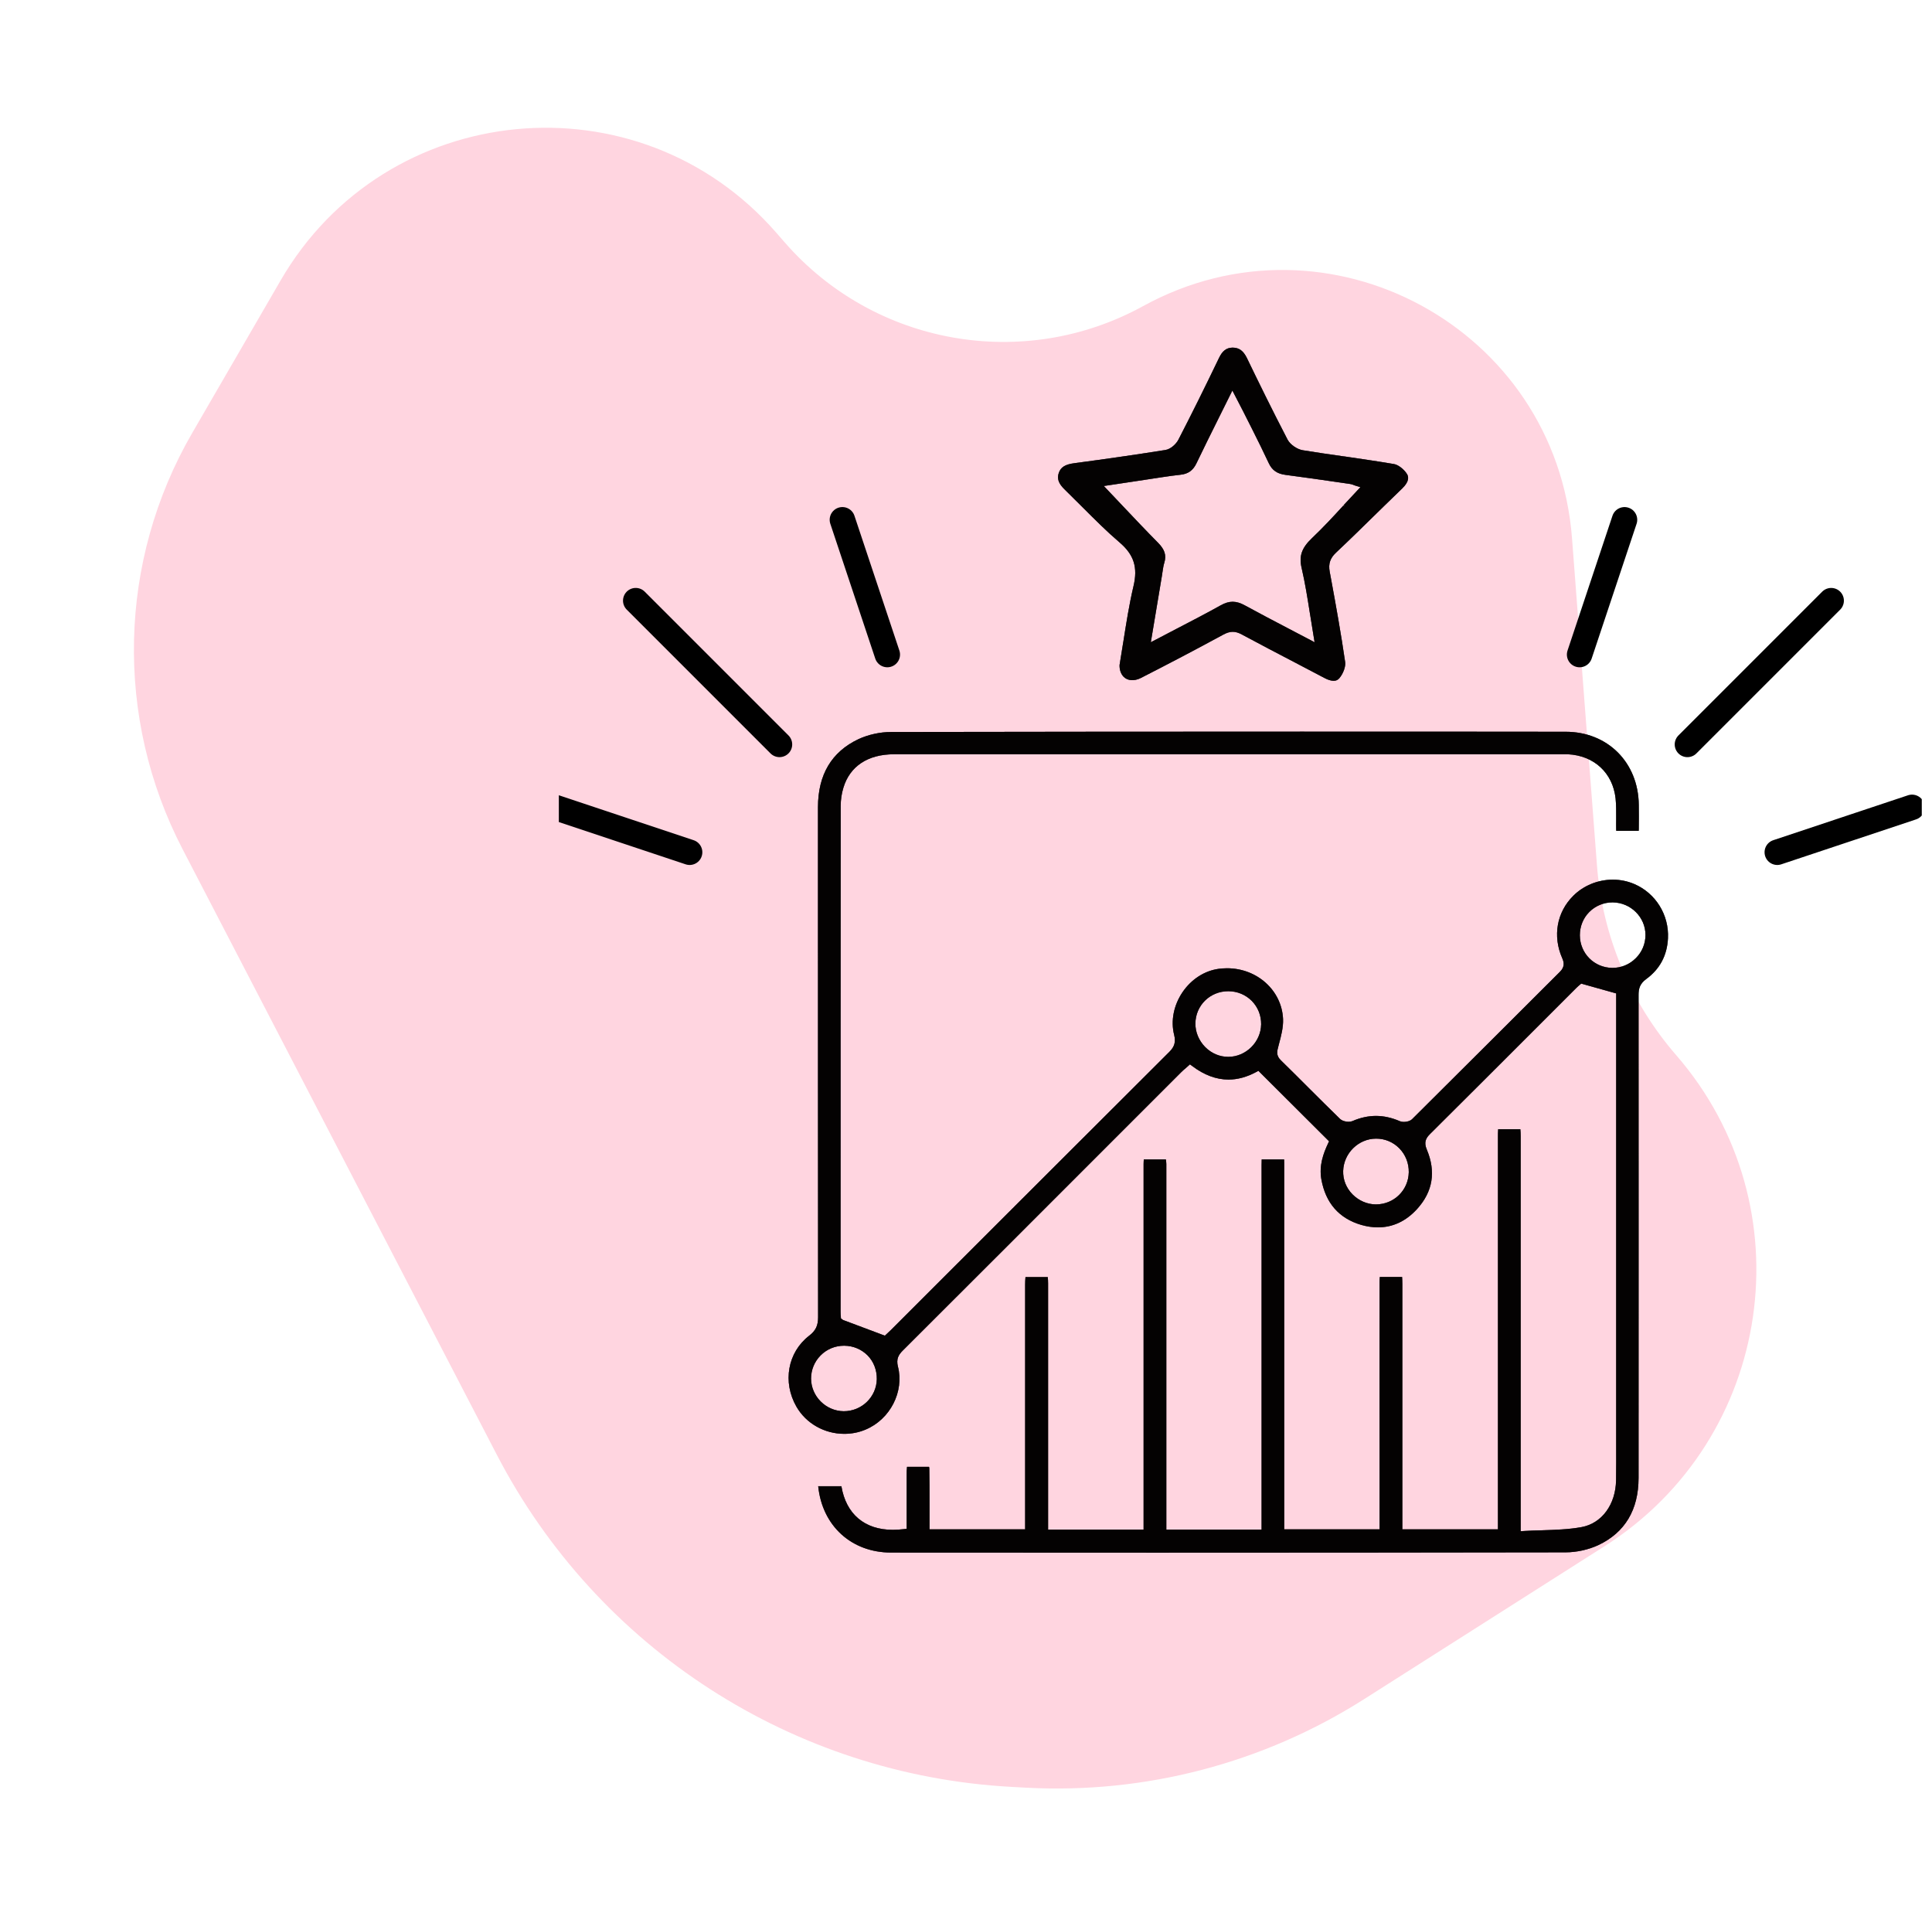
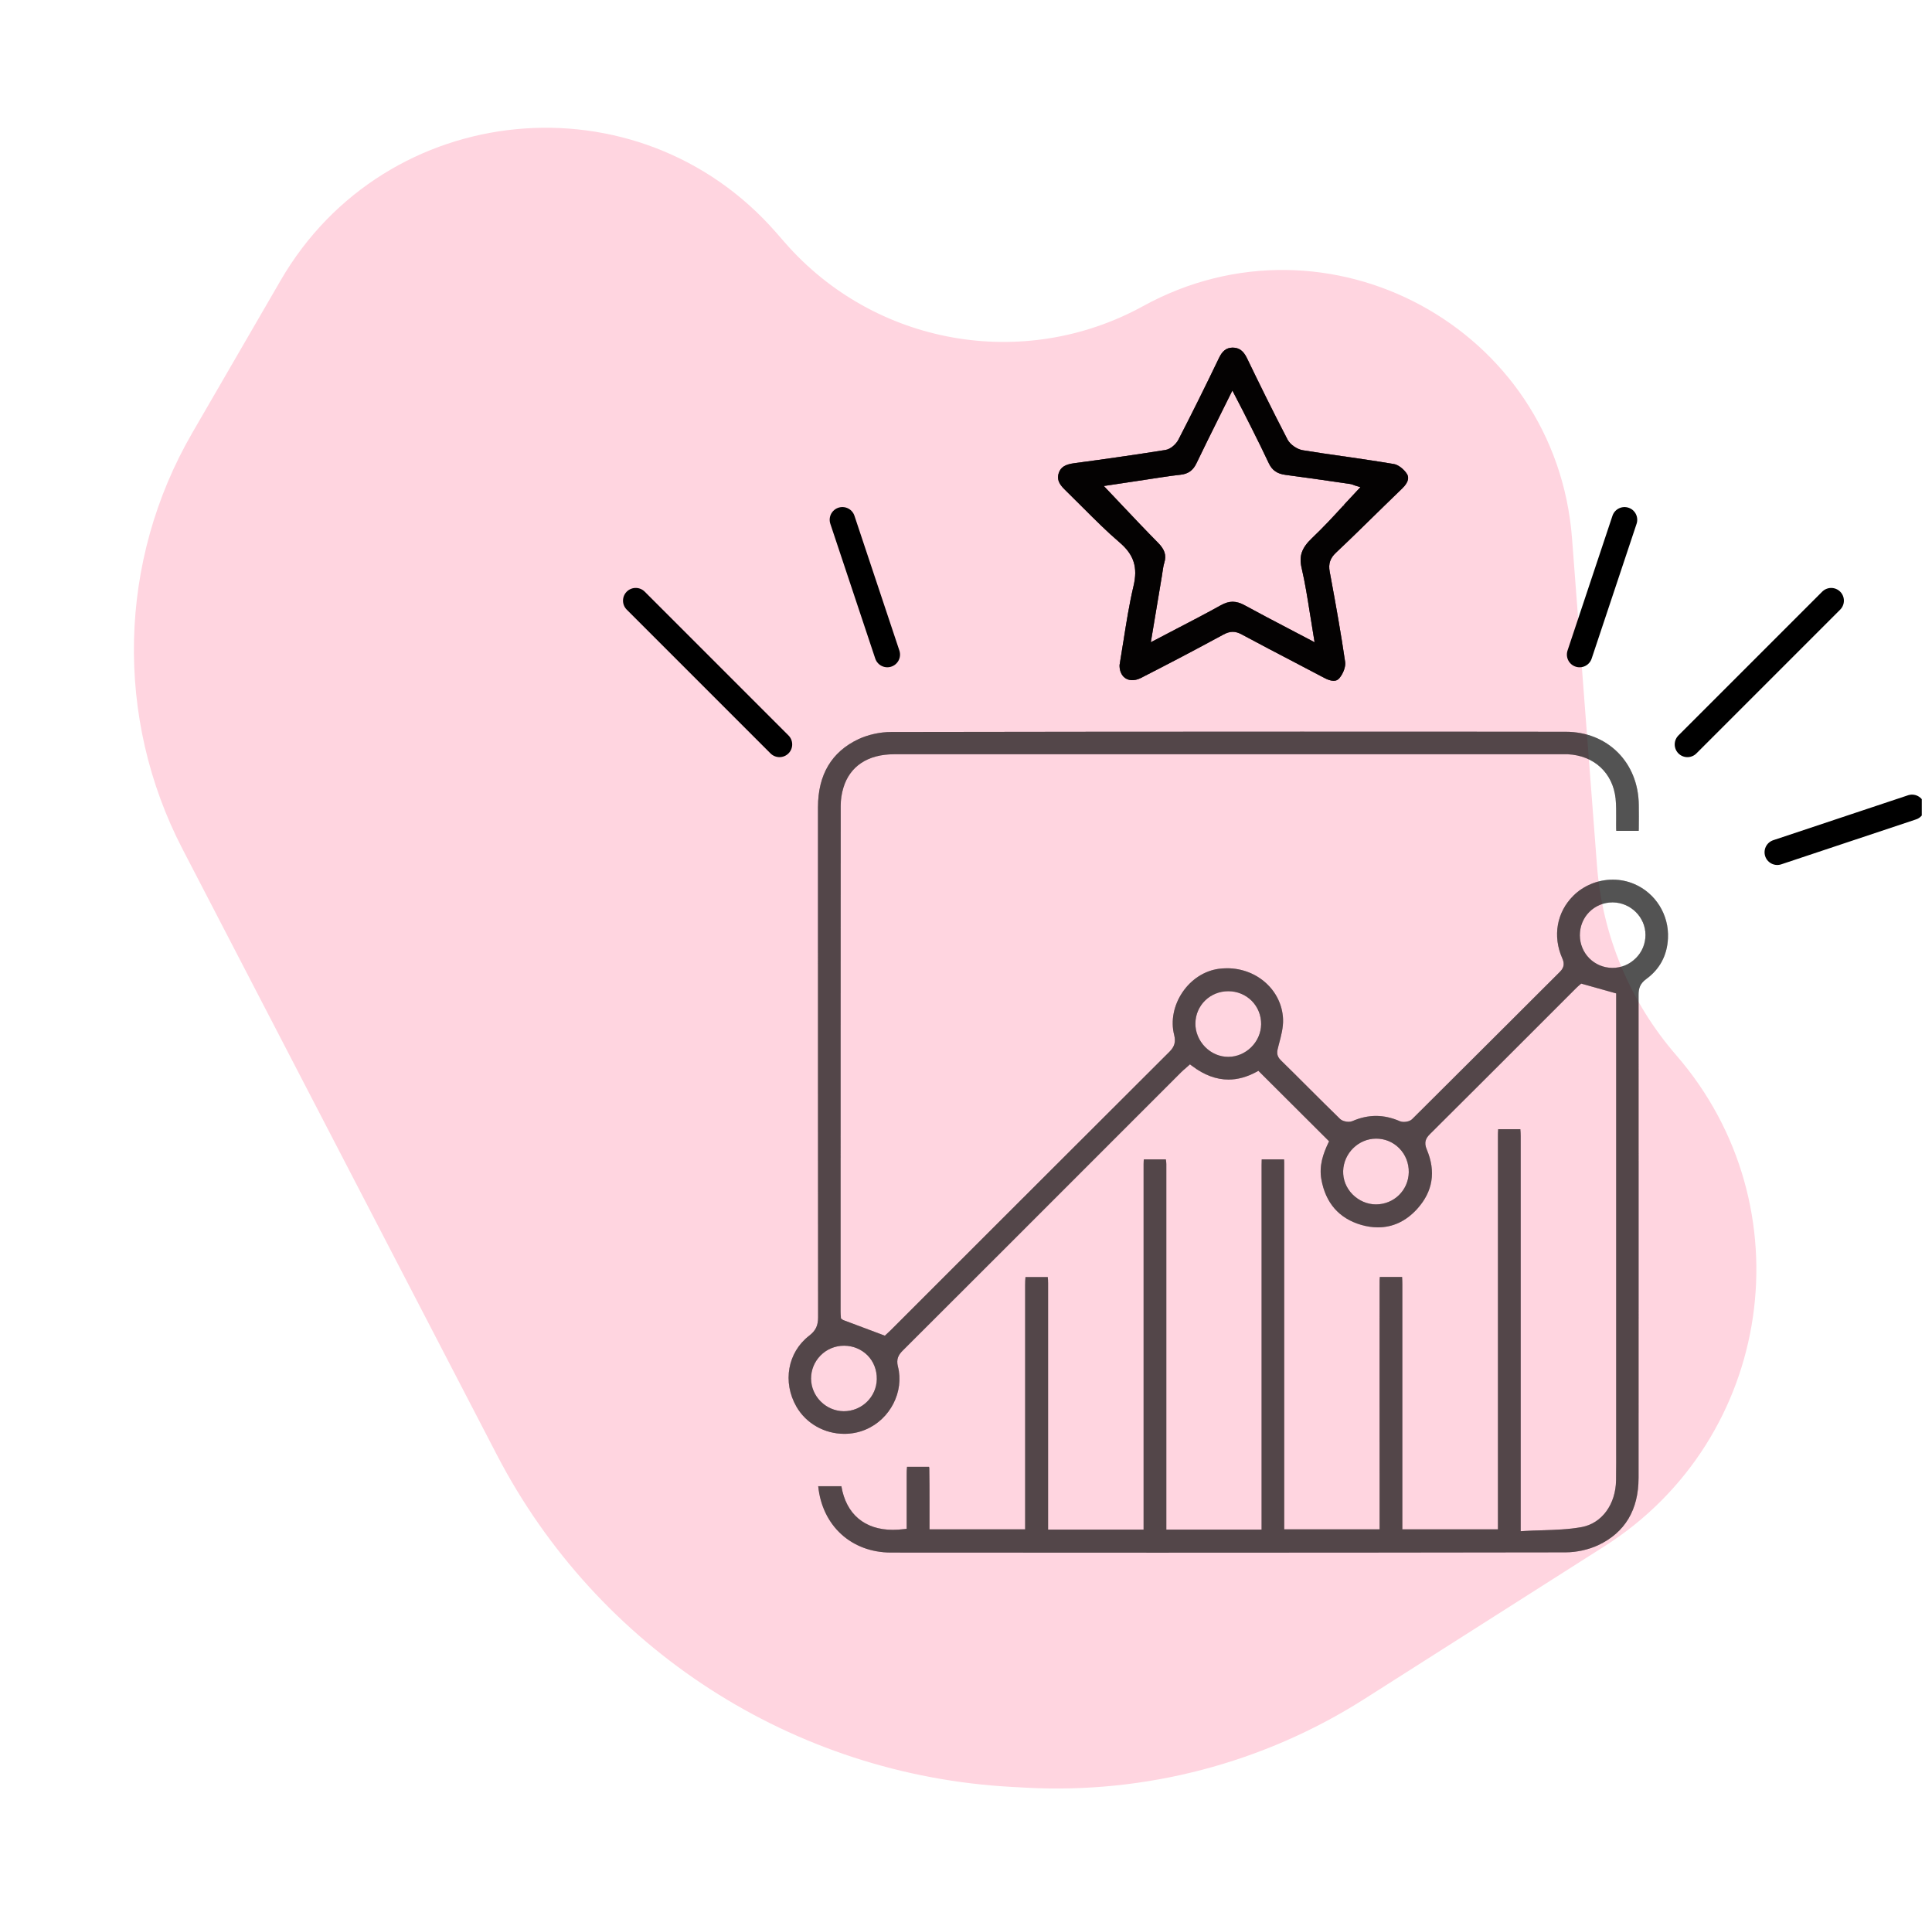
<svg xmlns="http://www.w3.org/2000/svg" width="121" height="120" viewBox="0 0 121 120" fill="none">
  <path d="M48.619 14.574L49.152 15.185C54.766 21.622 64.105 23.28 71.592 19.169C83.171 12.81 97.45 20.541 98.455 33.713L100.017 54.192C100.352 58.583 102.091 62.749 104.978 66.075C113.194 75.542 111.071 90.099 100.494 96.826L85.445 106.397C79.134 110.41 71.727 112.351 64.258 111.948L63.361 111.899C49.686 111.161 37.42 103.247 31.112 91.092L11.431 53.169C7.166 44.951 7.395 35.124 12.038 27.114L17.575 17.561C24.166 6.191 39.981 4.669 48.619 14.574Z" fill="#FFD5E0" />
  <g clip-path="url(#clip0_21280_66783)">
    <path d="M48.819 46.617L39.815 37.613" stroke="black" stroke-width="1.592" stroke-linecap="round" />
    <path d="M55.572 40.99L52.758 32.549" stroke="black" stroke-width="1.592" stroke-linecap="round" />
-     <path d="M43.191 53.37L34.75 50.556" stroke="black" stroke-width="1.592" stroke-linecap="round" />
    <path d="M105.682 46.618L114.686 37.614" stroke="black" stroke-width="1.592" stroke-linecap="round" />
    <path d="M98.929 40.991L101.743 32.55" stroke="black" stroke-width="1.592" stroke-linecap="round" />
    <path d="M111.309 53.37L119.75 50.557" stroke="black" stroke-width="1.592" stroke-linecap="round" />
    <path d="M67.862 31.827C68.584 32.549 69.33 33.295 70.118 33.967C71.022 34.738 71.271 35.534 70.989 36.712C70.715 37.873 70.532 39.059 70.35 40.211L70.342 40.253C70.267 40.734 70.192 41.206 70.118 41.646C70.11 41.944 70.201 42.201 70.367 42.376C70.615 42.633 71.03 42.666 71.445 42.459C73.153 41.588 74.894 40.676 76.603 39.747C77.042 39.506 77.366 39.506 77.788 39.739C78.883 40.327 80.003 40.916 81.089 41.48L82.955 42.459C83.17 42.575 83.369 42.633 83.527 42.633C83.676 42.633 83.792 42.583 83.892 42.459C84.132 42.168 84.282 41.745 84.248 41.472C83.991 39.697 83.66 37.864 83.361 36.247L83.278 35.8C83.187 35.31 83.303 34.954 83.676 34.605C84.547 33.785 85.418 32.93 86.255 32.109L86.67 31.703C87.051 31.33 87.441 30.957 87.823 30.584C88.262 30.161 88.229 29.862 88.121 29.688C87.93 29.381 87.566 29.099 87.292 29.058C86.272 28.884 85.219 28.734 84.215 28.585L84.141 28.577C83.195 28.444 82.407 28.328 81.595 28.195C81.23 28.137 80.807 27.839 80.641 27.532C79.679 25.683 78.775 23.833 78.095 22.424C77.871 21.968 77.606 21.769 77.192 21.769C76.81 21.777 76.561 21.968 76.346 22.415C75.458 24.265 74.629 25.931 73.808 27.524C73.667 27.805 73.319 28.129 72.987 28.179C71.022 28.494 69.007 28.776 67.273 29.008C66.71 29.083 66.436 29.257 66.312 29.613C66.187 29.978 66.295 30.285 66.693 30.666C67.075 31.04 67.473 31.438 67.862 31.827ZM84.232 31.711L84.132 31.662C83.51 32.342 82.864 33.038 82.175 33.693C81.52 34.315 81.346 34.821 81.52 35.567C81.736 36.496 81.885 37.433 82.043 38.437L82.067 38.578C82.126 38.967 82.192 39.365 82.258 39.763L82.333 40.219L80.674 39.349C79.737 38.859 78.85 38.395 77.971 37.914C77.415 37.607 76.992 37.607 76.453 37.906C75.566 38.403 74.662 38.868 73.709 39.365L72.075 40.219L72.772 36.048L72.805 35.824C72.838 35.609 72.863 35.418 72.921 35.236C73.062 34.771 72.946 34.406 72.514 33.975C71.776 33.229 71.038 32.449 70.325 31.695L69.131 30.434C69.819 30.335 72.091 29.986 72.805 29.879C73.219 29.812 73.584 29.771 73.933 29.729C74.413 29.68 74.72 29.456 74.928 29.024C75.375 28.087 75.832 27.175 76.379 26.072L77.183 24.455L77.656 25.367C77.797 25.641 77.93 25.89 78.054 26.147L78.402 26.835C78.792 27.607 79.132 28.303 79.464 29.008C79.671 29.448 79.986 29.671 80.517 29.738C81.653 29.887 82.814 30.053 83.95 30.219L84.522 30.302C84.647 30.318 84.763 30.36 84.854 30.401L85.202 30.509L84.953 30.774C84.688 31.056 84.423 31.346 84.149 31.637L84.232 31.711Z" fill="#0D0205" />
    <path d="M67.862 31.827C68.584 32.549 69.33 33.295 70.118 33.967C71.022 34.738 71.271 35.534 70.989 36.712C70.715 37.873 70.532 39.059 70.35 40.211L70.342 40.253C70.267 40.734 70.192 41.206 70.118 41.646C70.11 41.944 70.201 42.201 70.367 42.376C70.615 42.633 71.03 42.666 71.445 42.459C73.153 41.588 74.894 40.676 76.603 39.747C77.042 39.506 77.366 39.506 77.788 39.739C78.883 40.327 80.003 40.916 81.089 41.48L82.955 42.459C83.17 42.575 83.369 42.633 83.527 42.633C83.676 42.633 83.792 42.583 83.892 42.459C84.132 42.168 84.282 41.745 84.248 41.472C83.991 39.697 83.66 37.864 83.361 36.247L83.278 35.8C83.187 35.31 83.303 34.954 83.676 34.605C84.547 33.785 85.418 32.93 86.255 32.109L86.67 31.703C87.051 31.33 87.441 30.957 87.823 30.584C88.262 30.161 88.229 29.862 88.121 29.688C87.93 29.381 87.566 29.099 87.292 29.058C86.272 28.884 85.219 28.734 84.215 28.585L84.141 28.577C83.195 28.444 82.407 28.328 81.595 28.195C81.23 28.137 80.807 27.839 80.641 27.532C79.679 25.683 78.775 23.833 78.095 22.424C77.871 21.968 77.606 21.769 77.192 21.769C76.81 21.777 76.561 21.968 76.346 22.415C75.458 24.265 74.629 25.931 73.808 27.524C73.667 27.805 73.319 28.129 72.987 28.179C71.022 28.494 69.007 28.776 67.273 29.008C66.71 29.083 66.436 29.257 66.312 29.613C66.187 29.978 66.295 30.285 66.693 30.666C67.075 31.04 67.473 31.438 67.862 31.827ZM84.232 31.711L84.132 31.662C83.51 32.342 82.864 33.038 82.175 33.693C81.52 34.315 81.346 34.821 81.52 35.567C81.736 36.496 81.885 37.433 82.043 38.437L82.067 38.578C82.126 38.967 82.192 39.365 82.258 39.763L82.333 40.219L80.674 39.349C79.737 38.859 78.85 38.395 77.971 37.914C77.415 37.607 76.992 37.607 76.453 37.906C75.566 38.403 74.662 38.868 73.709 39.365L72.075 40.219L72.772 36.048L72.805 35.824C72.838 35.609 72.863 35.418 72.921 35.236C73.062 34.771 72.946 34.406 72.514 33.975C71.776 33.229 71.038 32.449 70.325 31.695L69.131 30.434C69.819 30.335 72.091 29.986 72.805 29.879C73.219 29.812 73.584 29.771 73.933 29.729C74.413 29.68 74.72 29.456 74.928 29.024C75.375 28.087 75.832 27.175 76.379 26.072L77.183 24.455L77.656 25.367C77.797 25.641 77.93 25.89 78.054 26.147L78.402 26.835C78.792 27.607 79.132 28.303 79.464 29.008C79.671 29.448 79.986 29.671 80.517 29.738C81.653 29.887 82.814 30.053 83.95 30.219L84.522 30.302C84.647 30.318 84.763 30.36 84.854 30.401L85.202 30.509L84.953 30.774C84.688 31.056 84.423 31.346 84.149 31.637L84.232 31.711Z" fill="black" fill-opacity="0.2" />
    <path d="M67.862 31.827C68.584 32.549 69.33 33.295 70.118 33.967C71.022 34.738 71.271 35.534 70.989 36.712C70.715 37.873 70.532 39.059 70.35 40.211L70.342 40.253C70.267 40.734 70.192 41.206 70.118 41.646C70.11 41.944 70.201 42.201 70.367 42.376C70.615 42.633 71.03 42.666 71.445 42.459C73.153 41.588 74.894 40.676 76.603 39.747C77.042 39.506 77.366 39.506 77.788 39.739C78.883 40.327 80.003 40.916 81.089 41.48L82.955 42.459C83.17 42.575 83.369 42.633 83.527 42.633C83.676 42.633 83.792 42.583 83.892 42.459C84.132 42.168 84.282 41.745 84.248 41.472C83.991 39.697 83.66 37.864 83.361 36.247L83.278 35.8C83.187 35.31 83.303 34.954 83.676 34.605C84.547 33.785 85.418 32.93 86.255 32.109L86.67 31.703C87.051 31.33 87.441 30.957 87.823 30.584C88.262 30.161 88.229 29.862 88.121 29.688C87.93 29.381 87.566 29.099 87.292 29.058C86.272 28.884 85.219 28.734 84.215 28.585L84.141 28.577C83.195 28.444 82.407 28.328 81.595 28.195C81.23 28.137 80.807 27.839 80.641 27.532C79.679 25.683 78.775 23.833 78.095 22.424C77.871 21.968 77.606 21.769 77.192 21.769C76.81 21.777 76.561 21.968 76.346 22.415C75.458 24.265 74.629 25.931 73.808 27.524C73.667 27.805 73.319 28.129 72.987 28.179C71.022 28.494 69.007 28.776 67.273 29.008C66.71 29.083 66.436 29.257 66.312 29.613C66.187 29.978 66.295 30.285 66.693 30.666C67.075 31.04 67.473 31.438 67.862 31.827ZM84.232 31.711L84.132 31.662C83.51 32.342 82.864 33.038 82.175 33.693C81.52 34.315 81.346 34.821 81.52 35.567C81.736 36.496 81.885 37.433 82.043 38.437L82.067 38.578C82.126 38.967 82.192 39.365 82.258 39.763L82.333 40.219L80.674 39.349C79.737 38.859 78.85 38.395 77.971 37.914C77.415 37.607 76.992 37.607 76.453 37.906C75.566 38.403 74.662 38.868 73.709 39.365L72.075 40.219L72.772 36.048L72.805 35.824C72.838 35.609 72.863 35.418 72.921 35.236C73.062 34.771 72.946 34.406 72.514 33.975C71.776 33.229 71.038 32.449 70.325 31.695L69.131 30.434C69.819 30.335 72.091 29.986 72.805 29.879C73.219 29.812 73.584 29.771 73.933 29.729C74.413 29.68 74.72 29.456 74.928 29.024C75.375 28.087 75.832 27.175 76.379 26.072L77.183 24.455L77.656 25.367C77.797 25.641 77.93 25.89 78.054 26.147L78.402 26.835C78.792 27.607 79.132 28.303 79.464 29.008C79.671 29.448 79.986 29.671 80.517 29.738C81.653 29.887 82.814 30.053 83.95 30.219L84.522 30.302C84.647 30.318 84.763 30.36 84.854 30.401L85.202 30.509L84.953 30.774C84.688 31.056 84.423 31.346 84.149 31.637L84.232 31.711Z" fill="black" fill-opacity="0.2" />
    <path d="M67.862 31.827C68.584 32.549 69.33 33.295 70.118 33.967C71.022 34.738 71.271 35.534 70.989 36.712C70.715 37.873 70.532 39.059 70.35 40.211L70.342 40.253C70.267 40.734 70.192 41.206 70.118 41.646C70.11 41.944 70.201 42.201 70.367 42.376C70.615 42.633 71.03 42.666 71.445 42.459C73.153 41.588 74.894 40.676 76.603 39.747C77.042 39.506 77.366 39.506 77.788 39.739C78.883 40.327 80.003 40.916 81.089 41.48L82.955 42.459C83.17 42.575 83.369 42.633 83.527 42.633C83.676 42.633 83.792 42.583 83.892 42.459C84.132 42.168 84.282 41.745 84.248 41.472C83.991 39.697 83.66 37.864 83.361 36.247L83.278 35.8C83.187 35.31 83.303 34.954 83.676 34.605C84.547 33.785 85.418 32.93 86.255 32.109L86.67 31.703C87.051 31.33 87.441 30.957 87.823 30.584C88.262 30.161 88.229 29.862 88.121 29.688C87.93 29.381 87.566 29.099 87.292 29.058C86.272 28.884 85.219 28.734 84.215 28.585L84.141 28.577C83.195 28.444 82.407 28.328 81.595 28.195C81.23 28.137 80.807 27.839 80.641 27.532C79.679 25.683 78.775 23.833 78.095 22.424C77.871 21.968 77.606 21.769 77.192 21.769C76.81 21.777 76.561 21.968 76.346 22.415C75.458 24.265 74.629 25.931 73.808 27.524C73.667 27.805 73.319 28.129 72.987 28.179C71.022 28.494 69.007 28.776 67.273 29.008C66.71 29.083 66.436 29.257 66.312 29.613C66.187 29.978 66.295 30.285 66.693 30.666C67.075 31.04 67.473 31.438 67.862 31.827ZM84.232 31.711L84.132 31.662C83.51 32.342 82.864 33.038 82.175 33.693C81.52 34.315 81.346 34.821 81.52 35.567C81.736 36.496 81.885 37.433 82.043 38.437L82.067 38.578C82.126 38.967 82.192 39.365 82.258 39.763L82.333 40.219L80.674 39.349C79.737 38.859 78.85 38.395 77.971 37.914C77.415 37.607 76.992 37.607 76.453 37.906C75.566 38.403 74.662 38.868 73.709 39.365L72.075 40.219L72.772 36.048L72.805 35.824C72.838 35.609 72.863 35.418 72.921 35.236C73.062 34.771 72.946 34.406 72.514 33.975C71.776 33.229 71.038 32.449 70.325 31.695L69.131 30.434C69.819 30.335 72.091 29.986 72.805 29.879C73.219 29.812 73.584 29.771 73.933 29.729C74.413 29.68 74.72 29.456 74.928 29.024C75.375 28.087 75.832 27.175 76.379 26.072L77.183 24.455L77.656 25.367C77.797 25.641 77.93 25.89 78.054 26.147L78.402 26.835C78.792 27.607 79.132 28.303 79.464 29.008C79.671 29.448 79.986 29.671 80.517 29.738C81.653 29.887 82.814 30.053 83.95 30.219L84.522 30.302C84.647 30.318 84.763 30.36 84.854 30.401L85.202 30.509L84.953 30.774C84.688 31.056 84.423 31.346 84.149 31.637L84.232 31.711Z" fill="black" fill-opacity="0.2" />
    <path d="M67.862 31.827C68.584 32.549 69.33 33.295 70.118 33.967C71.022 34.738 71.271 35.534 70.989 36.712C70.715 37.873 70.532 39.059 70.35 40.211L70.342 40.253C70.267 40.734 70.192 41.206 70.118 41.646C70.11 41.944 70.201 42.201 70.367 42.376C70.615 42.633 71.03 42.666 71.445 42.459C73.153 41.588 74.894 40.676 76.603 39.747C77.042 39.506 77.366 39.506 77.788 39.739C78.883 40.327 80.003 40.916 81.089 41.48L82.955 42.459C83.17 42.575 83.369 42.633 83.527 42.633C83.676 42.633 83.792 42.583 83.892 42.459C84.132 42.168 84.282 41.745 84.248 41.472C83.991 39.697 83.66 37.864 83.361 36.247L83.278 35.8C83.187 35.31 83.303 34.954 83.676 34.605C84.547 33.785 85.418 32.93 86.255 32.109L86.67 31.703C87.051 31.33 87.441 30.957 87.823 30.584C88.262 30.161 88.229 29.862 88.121 29.688C87.93 29.381 87.566 29.099 87.292 29.058C86.272 28.884 85.219 28.734 84.215 28.585L84.141 28.577C83.195 28.444 82.407 28.328 81.595 28.195C81.23 28.137 80.807 27.839 80.641 27.532C79.679 25.683 78.775 23.833 78.095 22.424C77.871 21.968 77.606 21.769 77.192 21.769C76.81 21.777 76.561 21.968 76.346 22.415C75.458 24.265 74.629 25.931 73.808 27.524C73.667 27.805 73.319 28.129 72.987 28.179C71.022 28.494 69.007 28.776 67.273 29.008C66.71 29.083 66.436 29.257 66.312 29.613C66.187 29.978 66.295 30.285 66.693 30.666C67.075 31.04 67.473 31.438 67.862 31.827ZM84.232 31.711L84.132 31.662C83.51 32.342 82.864 33.038 82.175 33.693C81.52 34.315 81.346 34.821 81.52 35.567C81.736 36.496 81.885 37.433 82.043 38.437L82.067 38.578C82.126 38.967 82.192 39.365 82.258 39.763L82.333 40.219L80.674 39.349C79.737 38.859 78.85 38.395 77.971 37.914C77.415 37.607 76.992 37.607 76.453 37.906C75.566 38.403 74.662 38.868 73.709 39.365L72.075 40.219L72.772 36.048L72.805 35.824C72.838 35.609 72.863 35.418 72.921 35.236C73.062 34.771 72.946 34.406 72.514 33.975C71.776 33.229 71.038 32.449 70.325 31.695L69.131 30.434C69.819 30.335 72.091 29.986 72.805 29.879C73.219 29.812 73.584 29.771 73.933 29.729C74.413 29.68 74.72 29.456 74.928 29.024C75.375 28.087 75.832 27.175 76.379 26.072L77.183 24.455L77.656 25.367C77.797 25.641 77.93 25.89 78.054 26.147L78.402 26.835C78.792 27.607 79.132 28.303 79.464 29.008C79.671 29.448 79.986 29.671 80.517 29.738C81.653 29.887 82.814 30.053 83.95 30.219L84.522 30.302C84.647 30.318 84.763 30.36 84.854 30.401L85.202 30.509L84.953 30.774C84.688 31.056 84.423 31.346 84.149 31.637L84.232 31.711Z" fill="black" fill-opacity="0.2" />
    <path d="M67.862 31.827C68.584 32.549 69.33 33.295 70.118 33.967C71.022 34.738 71.271 35.534 70.989 36.712C70.715 37.873 70.532 39.059 70.35 40.211L70.342 40.253C70.267 40.734 70.192 41.206 70.118 41.646C70.11 41.944 70.201 42.201 70.367 42.376C70.615 42.633 71.03 42.666 71.445 42.459C73.153 41.588 74.894 40.676 76.603 39.747C77.042 39.506 77.366 39.506 77.788 39.739C78.883 40.327 80.003 40.916 81.089 41.48L82.955 42.459C83.17 42.575 83.369 42.633 83.527 42.633C83.676 42.633 83.792 42.583 83.892 42.459C84.132 42.168 84.282 41.745 84.248 41.472C83.991 39.697 83.66 37.864 83.361 36.247L83.278 35.8C83.187 35.31 83.303 34.954 83.676 34.605C84.547 33.785 85.418 32.93 86.255 32.109L86.67 31.703C87.051 31.33 87.441 30.957 87.823 30.584C88.262 30.161 88.229 29.862 88.121 29.688C87.93 29.381 87.566 29.099 87.292 29.058C86.272 28.884 85.219 28.734 84.215 28.585L84.141 28.577C83.195 28.444 82.407 28.328 81.595 28.195C81.23 28.137 80.807 27.839 80.641 27.532C79.679 25.683 78.775 23.833 78.095 22.424C77.871 21.968 77.606 21.769 77.192 21.769C76.81 21.777 76.561 21.968 76.346 22.415C75.458 24.265 74.629 25.931 73.808 27.524C73.667 27.805 73.319 28.129 72.987 28.179C71.022 28.494 69.007 28.776 67.273 29.008C66.71 29.083 66.436 29.257 66.312 29.613C66.187 29.978 66.295 30.285 66.693 30.666C67.075 31.04 67.473 31.438 67.862 31.827ZM84.232 31.711L84.132 31.662C83.51 32.342 82.864 33.038 82.175 33.693C81.52 34.315 81.346 34.821 81.52 35.567C81.736 36.496 81.885 37.433 82.043 38.437L82.067 38.578C82.126 38.967 82.192 39.365 82.258 39.763L82.333 40.219L80.674 39.349C79.737 38.859 78.85 38.395 77.971 37.914C77.415 37.607 76.992 37.607 76.453 37.906C75.566 38.403 74.662 38.868 73.709 39.365L72.075 40.219L72.772 36.048L72.805 35.824C72.838 35.609 72.863 35.418 72.921 35.236C73.062 34.771 72.946 34.406 72.514 33.975C71.776 33.229 71.038 32.449 70.325 31.695L69.131 30.434C69.819 30.335 72.091 29.986 72.805 29.879C73.219 29.812 73.584 29.771 73.933 29.729C74.413 29.68 74.72 29.456 74.928 29.024C75.375 28.087 75.832 27.175 76.379 26.072L77.183 24.455L77.656 25.367C77.797 25.641 77.93 25.89 78.054 26.147L78.402 26.835C78.792 27.607 79.132 28.303 79.464 29.008C79.671 29.448 79.986 29.671 80.517 29.738C81.653 29.887 82.814 30.053 83.95 30.219L84.522 30.302C84.647 30.318 84.763 30.36 84.854 30.401L85.202 30.509L84.953 30.774C84.688 31.056 84.423 31.346 84.149 31.637L84.232 31.711Z" fill="black" fill-opacity="0.2" />
-     <path d="M102.354 55.36C101.935 55.18 101.48 55.086 101.011 55.086C100.079 55.086 99.176 55.454 98.533 56.097C97.5 57.123 97.232 58.618 97.839 59.998C97.955 60.258 98.013 60.54 97.702 60.851C96.459 62.086 95.217 63.329 93.982 64.564C92.139 66.406 90.297 68.241 88.448 70.076C88.311 70.213 88.079 70.257 87.921 70.257C87.827 70.257 87.747 70.242 87.675 70.213C87.177 69.996 86.671 69.881 86.18 69.881C85.695 69.881 85.197 69.989 84.699 70.206C84.626 70.235 84.547 70.249 84.453 70.249C84.294 70.249 84.063 70.199 83.918 70.061C83.261 69.426 82.618 68.776 81.968 68.133C81.39 67.555 80.805 66.969 80.22 66.399C79.909 66.095 79.981 65.828 80.061 65.532L80.09 65.416C80.234 64.882 80.379 64.333 80.357 63.813C80.278 62.028 78.739 60.634 76.846 60.634C76.673 60.634 76.499 60.648 76.326 60.67C75.43 60.793 74.606 61.328 74.058 62.137C73.508 62.953 73.313 63.928 73.537 64.809C73.646 65.243 73.559 65.546 73.248 65.857C68.336 70.755 63.431 75.66 58.519 80.565L55.795 83.289C55.708 83.376 55.614 83.462 55.52 83.549L55.419 83.643L52.797 82.66L52.667 82.559L52.66 82.422C52.653 82.35 52.645 82.241 52.645 82.126V79.836C52.645 70.047 52.645 60.258 52.653 50.462C52.653 50.08 52.71 49.69 52.819 49.336C53.223 47.985 54.35 47.233 55.997 47.233C55.997 47.233 98.143 47.233 98.193 47.233C99.84 47.313 101.011 48.404 101.184 50.007C101.227 50.434 101.22 50.874 101.22 51.293C101.22 51.503 101.213 51.712 101.22 51.922C101.22 51.958 101.22 51.994 101.227 52.03H102.629C102.636 51.987 102.636 51.943 102.636 51.907C102.643 51.402 102.643 50.896 102.636 50.398C102.607 47.746 100.686 45.825 98.056 45.825C92.515 45.817 86.989 45.817 81.462 45.817C72.909 45.817 64.356 45.825 55.809 45.839C55.116 45.839 54.372 46.005 53.765 46.287C52.082 47.082 51.229 48.512 51.229 50.556V52.016C51.229 62.173 51.229 72.33 51.237 82.487C51.237 83.014 51.085 83.332 50.68 83.643C49.329 84.683 48.997 86.547 49.879 88.086C50.485 89.14 51.634 89.79 52.877 89.79C53.339 89.79 53.787 89.704 54.213 89.523C55.752 88.88 56.64 87.146 56.236 85.572C56.12 85.109 56.272 84.842 56.539 84.575C60.902 80.219 65.266 75.862 69.622 71.499L73.985 67.136C74.072 67.049 74.166 66.969 74.26 66.89L74.527 66.652L74.672 66.76C75.416 67.323 76.181 67.605 76.94 67.605C77.511 67.605 78.089 67.446 78.666 67.136L78.811 67.056L83.239 71.47L83.174 71.607C82.878 72.236 82.604 72.994 82.755 73.847C83.023 75.342 83.868 76.303 85.262 76.708C85.616 76.809 85.963 76.859 86.302 76.859C87.227 76.859 88.051 76.477 88.744 75.718C89.741 74.627 89.943 73.37 89.358 71.983C89.17 71.535 89.293 71.282 89.56 71.015C91.858 68.732 94.148 66.442 96.438 64.152L98.728 61.862C98.8 61.79 98.887 61.718 98.945 61.667L99.031 61.595L101.22 62.209V89.335V90.361C101.22 91.141 101.227 91.914 101.213 92.695C101.191 94.212 100.324 95.389 99.067 95.627C98.251 95.779 97.406 95.801 96.582 95.83C96.214 95.837 95.845 95.852 95.47 95.873L95.239 95.888C95.239 95.888 95.239 77.914 95.239 71.131C95.239 70.972 95.231 70.842 95.217 70.712H93.83C93.815 70.878 93.815 71.051 93.815 71.225V95.772H87.827V80.399C87.827 80.247 87.819 80.103 87.812 79.966H86.418C86.403 80.096 86.403 80.226 86.403 80.356C86.396 84.336 86.403 88.309 86.403 92.29V95.772H80.429V72.807C80.429 72.742 80.422 72.669 80.422 72.604H79.02C79.013 72.713 79.013 72.828 79.013 72.937C79.013 79.229 79.013 95.787 79.013 95.787H73.046V72.893C73.046 72.785 73.032 72.698 73.017 72.604H71.637C71.63 72.691 71.623 72.785 71.623 72.893V95.787H65.641C65.641 95.787 65.641 84.517 65.641 80.37C65.641 80.219 65.634 80.088 65.62 79.973H64.225C64.211 80.139 64.204 80.305 64.204 80.45V95.772H58.215V94.096C58.215 93.381 58.215 92.658 58.201 91.943C58.201 91.914 58.186 91.885 58.186 91.857H56.806V91.864C56.785 92.03 56.785 92.196 56.785 92.37V95.736L56.597 95.758C56.366 95.787 56.135 95.801 55.918 95.801C54.141 95.801 52.985 94.804 52.696 93.07H51.244C51.497 95.555 53.332 97.224 55.809 97.224C61.372 97.224 66.935 97.231 72.504 97.231C81.022 97.231 89.539 97.224 98.049 97.21C98.742 97.21 99.486 97.043 100.093 96.762C101.769 95.974 102.622 94.551 102.622 92.543C102.629 82.458 102.622 72.373 102.622 62.295C102.622 61.92 102.701 61.602 103.098 61.313C103.951 60.692 104.413 59.832 104.464 58.756C104.536 57.289 103.691 55.931 102.354 55.36ZM52.84 88.374C51.721 88.36 50.803 87.443 50.796 86.33C50.796 85.788 51.005 85.275 51.388 84.885C51.778 84.488 52.306 84.271 52.862 84.271H52.884C53.44 84.278 53.953 84.495 54.336 84.878C54.719 85.268 54.921 85.796 54.914 86.366C54.892 87.472 53.982 88.374 52.84 88.374ZM76.925 66.182C76.384 66.182 75.871 65.965 75.473 65.561C75.083 65.163 74.859 64.622 74.867 64.087C74.881 62.96 75.784 62.072 76.925 62.072C77.489 62.072 78.009 62.288 78.399 62.678C78.782 63.069 78.992 63.589 78.984 64.145C78.97 65.25 78.031 66.182 76.925 66.182ZM86.172 75.422C85.623 75.422 85.089 75.183 84.699 74.786C84.308 74.382 84.106 73.869 84.121 73.327C84.157 72.214 85.082 71.304 86.187 71.304H86.194C86.743 71.304 87.256 71.521 87.639 71.911C88.029 72.308 88.238 72.843 88.231 73.406C88.21 74.533 87.306 75.422 86.172 75.422ZM102.455 59.998C102.058 60.396 101.545 60.612 100.975 60.612C99.84 60.598 98.952 59.702 98.945 58.568C98.945 58.012 99.154 57.492 99.537 57.109C99.92 56.726 100.44 56.509 100.989 56.509H101.011C102.13 56.523 103.055 57.434 103.055 58.546C103.055 59.095 102.846 59.608 102.455 59.998Z" fill="#0D0205" />
    <path d="M102.354 55.36C101.935 55.18 101.48 55.086 101.011 55.086C100.079 55.086 99.176 55.454 98.533 56.097C97.5 57.123 97.232 58.618 97.839 59.998C97.955 60.258 98.013 60.54 97.702 60.851C96.459 62.086 95.217 63.329 93.982 64.564C92.139 66.406 90.297 68.241 88.448 70.076C88.311 70.213 88.079 70.257 87.921 70.257C87.827 70.257 87.747 70.242 87.675 70.213C87.177 69.996 86.671 69.881 86.18 69.881C85.695 69.881 85.197 69.989 84.699 70.206C84.626 70.235 84.547 70.249 84.453 70.249C84.294 70.249 84.063 70.199 83.918 70.061C83.261 69.426 82.618 68.776 81.968 68.133C81.39 67.555 80.805 66.969 80.22 66.399C79.909 66.095 79.981 65.828 80.061 65.532L80.09 65.416C80.234 64.882 80.379 64.333 80.357 63.813C80.278 62.028 78.739 60.634 76.846 60.634C76.673 60.634 76.499 60.648 76.326 60.67C75.43 60.793 74.606 61.328 74.058 62.137C73.508 62.953 73.313 63.928 73.537 64.809C73.646 65.243 73.559 65.546 73.248 65.857C68.336 70.755 63.431 75.66 58.519 80.565L55.795 83.289C55.708 83.376 55.614 83.462 55.52 83.549L55.419 83.643L52.797 82.66L52.667 82.559L52.66 82.422C52.653 82.35 52.645 82.241 52.645 82.126V79.836C52.645 70.047 52.645 60.258 52.653 50.462C52.653 50.08 52.71 49.69 52.819 49.336C53.223 47.985 54.35 47.233 55.997 47.233C55.997 47.233 98.143 47.233 98.193 47.233C99.84 47.313 101.011 48.404 101.184 50.007C101.227 50.434 101.22 50.874 101.22 51.293C101.22 51.503 101.213 51.712 101.22 51.922C101.22 51.958 101.22 51.994 101.227 52.03H102.629C102.636 51.987 102.636 51.943 102.636 51.907C102.643 51.402 102.643 50.896 102.636 50.398C102.607 47.746 100.686 45.825 98.056 45.825C92.515 45.817 86.989 45.817 81.462 45.817C72.909 45.817 64.356 45.825 55.809 45.839C55.116 45.839 54.372 46.005 53.765 46.287C52.082 47.082 51.229 48.512 51.229 50.556V52.016C51.229 62.173 51.229 72.33 51.237 82.487C51.237 83.014 51.085 83.332 50.68 83.643C49.329 84.683 48.997 86.547 49.879 88.086C50.485 89.14 51.634 89.79 52.877 89.79C53.339 89.79 53.787 89.704 54.213 89.523C55.752 88.88 56.64 87.146 56.236 85.572C56.12 85.109 56.272 84.842 56.539 84.575C60.902 80.219 65.266 75.862 69.622 71.499L73.985 67.136C74.072 67.049 74.166 66.969 74.26 66.89L74.527 66.652L74.672 66.76C75.416 67.323 76.181 67.605 76.94 67.605C77.511 67.605 78.089 67.446 78.666 67.136L78.811 67.056L83.239 71.47L83.174 71.607C82.878 72.236 82.604 72.994 82.755 73.847C83.023 75.342 83.868 76.303 85.262 76.708C85.616 76.809 85.963 76.859 86.302 76.859C87.227 76.859 88.051 76.477 88.744 75.718C89.741 74.627 89.943 73.37 89.358 71.983C89.17 71.535 89.293 71.282 89.56 71.015C91.858 68.732 94.148 66.442 96.438 64.152L98.728 61.862C98.8 61.79 98.887 61.718 98.945 61.667L99.031 61.595L101.22 62.209V89.335V90.361C101.22 91.141 101.227 91.914 101.213 92.695C101.191 94.212 100.324 95.389 99.067 95.627C98.251 95.779 97.406 95.801 96.582 95.83C96.214 95.837 95.845 95.852 95.47 95.873L95.239 95.888C95.239 95.888 95.239 77.914 95.239 71.131C95.239 70.972 95.231 70.842 95.217 70.712H93.83C93.815 70.878 93.815 71.051 93.815 71.225V95.772H87.827V80.399C87.827 80.247 87.819 80.103 87.812 79.966H86.418C86.403 80.096 86.403 80.226 86.403 80.356C86.396 84.336 86.403 88.309 86.403 92.29V95.772H80.429V72.807C80.429 72.742 80.422 72.669 80.422 72.604H79.02C79.013 72.713 79.013 72.828 79.013 72.937C79.013 79.229 79.013 95.787 79.013 95.787H73.046V72.893C73.046 72.785 73.032 72.698 73.017 72.604H71.637C71.63 72.691 71.623 72.785 71.623 72.893V95.787H65.641C65.641 95.787 65.641 84.517 65.641 80.37C65.641 80.219 65.634 80.088 65.62 79.973H64.225C64.211 80.139 64.204 80.305 64.204 80.45V95.772H58.215V94.096C58.215 93.381 58.215 92.658 58.201 91.943C58.201 91.914 58.186 91.885 58.186 91.857H56.806V91.864C56.785 92.03 56.785 92.196 56.785 92.37V95.736L56.597 95.758C56.366 95.787 56.135 95.801 55.918 95.801C54.141 95.801 52.985 94.804 52.696 93.07H51.244C51.497 95.555 53.332 97.224 55.809 97.224C61.372 97.224 66.935 97.231 72.504 97.231C81.022 97.231 89.539 97.224 98.049 97.21C98.742 97.21 99.486 97.043 100.093 96.762C101.769 95.974 102.622 94.551 102.622 92.543C102.629 82.458 102.622 72.373 102.622 62.295C102.622 61.92 102.701 61.602 103.098 61.313C103.951 60.692 104.413 59.832 104.464 58.756C104.536 57.289 103.691 55.931 102.354 55.36ZM52.84 88.374C51.721 88.36 50.803 87.443 50.796 86.33C50.796 85.788 51.005 85.275 51.388 84.885C51.778 84.488 52.306 84.271 52.862 84.271H52.884C53.44 84.278 53.953 84.495 54.336 84.878C54.719 85.268 54.921 85.796 54.914 86.366C54.892 87.472 53.982 88.374 52.84 88.374ZM76.925 66.182C76.384 66.182 75.871 65.965 75.473 65.561C75.083 65.163 74.859 64.622 74.867 64.087C74.881 62.96 75.784 62.072 76.925 62.072C77.489 62.072 78.009 62.288 78.399 62.678C78.782 63.069 78.992 63.589 78.984 64.145C78.97 65.25 78.031 66.182 76.925 66.182ZM86.172 75.422C85.623 75.422 85.089 75.183 84.699 74.786C84.308 74.382 84.106 73.869 84.121 73.327C84.157 72.214 85.082 71.304 86.187 71.304H86.194C86.743 71.304 87.256 71.521 87.639 71.911C88.029 72.308 88.238 72.843 88.231 73.406C88.21 74.533 87.306 75.422 86.172 75.422ZM102.455 59.998C102.058 60.396 101.545 60.612 100.975 60.612C99.84 60.598 98.952 59.702 98.945 58.568C98.945 58.012 99.154 57.492 99.537 57.109C99.92 56.726 100.44 56.509 100.989 56.509H101.011C102.13 56.523 103.055 57.434 103.055 58.546C103.055 59.095 102.846 59.608 102.455 59.998Z" fill="black" fill-opacity="0.2" />
    <path d="M102.354 55.36C101.935 55.18 101.48 55.086 101.011 55.086C100.079 55.086 99.176 55.454 98.533 56.097C97.5 57.123 97.232 58.618 97.839 59.998C97.955 60.258 98.013 60.54 97.702 60.851C96.459 62.086 95.217 63.329 93.982 64.564C92.139 66.406 90.297 68.241 88.448 70.076C88.311 70.213 88.079 70.257 87.921 70.257C87.827 70.257 87.747 70.242 87.675 70.213C87.177 69.996 86.671 69.881 86.18 69.881C85.695 69.881 85.197 69.989 84.699 70.206C84.626 70.235 84.547 70.249 84.453 70.249C84.294 70.249 84.063 70.199 83.918 70.061C83.261 69.426 82.618 68.776 81.968 68.133C81.39 67.555 80.805 66.969 80.22 66.399C79.909 66.095 79.981 65.828 80.061 65.532L80.09 65.416C80.234 64.882 80.379 64.333 80.357 63.813C80.278 62.028 78.739 60.634 76.846 60.634C76.673 60.634 76.499 60.648 76.326 60.67C75.43 60.793 74.606 61.328 74.058 62.137C73.508 62.953 73.313 63.928 73.537 64.809C73.646 65.243 73.559 65.546 73.248 65.857C68.336 70.755 63.431 75.66 58.519 80.565L55.795 83.289C55.708 83.376 55.614 83.462 55.52 83.549L55.419 83.643L52.797 82.66L52.667 82.559L52.66 82.422C52.653 82.35 52.645 82.241 52.645 82.126V79.836C52.645 70.047 52.645 60.258 52.653 50.462C52.653 50.08 52.71 49.69 52.819 49.336C53.223 47.985 54.35 47.233 55.997 47.233C55.997 47.233 98.143 47.233 98.193 47.233C99.84 47.313 101.011 48.404 101.184 50.007C101.227 50.434 101.22 50.874 101.22 51.293C101.22 51.503 101.213 51.712 101.22 51.922C101.22 51.958 101.22 51.994 101.227 52.03H102.629C102.636 51.987 102.636 51.943 102.636 51.907C102.643 51.402 102.643 50.896 102.636 50.398C102.607 47.746 100.686 45.825 98.056 45.825C92.515 45.817 86.989 45.817 81.462 45.817C72.909 45.817 64.356 45.825 55.809 45.839C55.116 45.839 54.372 46.005 53.765 46.287C52.082 47.082 51.229 48.512 51.229 50.556V52.016C51.229 62.173 51.229 72.33 51.237 82.487C51.237 83.014 51.085 83.332 50.68 83.643C49.329 84.683 48.997 86.547 49.879 88.086C50.485 89.14 51.634 89.79 52.877 89.79C53.339 89.79 53.787 89.704 54.213 89.523C55.752 88.88 56.64 87.146 56.236 85.572C56.12 85.109 56.272 84.842 56.539 84.575C60.902 80.219 65.266 75.862 69.622 71.499L73.985 67.136C74.072 67.049 74.166 66.969 74.26 66.89L74.527 66.652L74.672 66.76C75.416 67.323 76.181 67.605 76.94 67.605C77.511 67.605 78.089 67.446 78.666 67.136L78.811 67.056L83.239 71.47L83.174 71.607C82.878 72.236 82.604 72.994 82.755 73.847C83.023 75.342 83.868 76.303 85.262 76.708C85.616 76.809 85.963 76.859 86.302 76.859C87.227 76.859 88.051 76.477 88.744 75.718C89.741 74.627 89.943 73.37 89.358 71.983C89.17 71.535 89.293 71.282 89.56 71.015C91.858 68.732 94.148 66.442 96.438 64.152L98.728 61.862C98.8 61.79 98.887 61.718 98.945 61.667L99.031 61.595L101.22 62.209V89.335V90.361C101.22 91.141 101.227 91.914 101.213 92.695C101.191 94.212 100.324 95.389 99.067 95.627C98.251 95.779 97.406 95.801 96.582 95.83C96.214 95.837 95.845 95.852 95.47 95.873L95.239 95.888C95.239 95.888 95.239 77.914 95.239 71.131C95.239 70.972 95.231 70.842 95.217 70.712H93.83C93.815 70.878 93.815 71.051 93.815 71.225V95.772H87.827V80.399C87.827 80.247 87.819 80.103 87.812 79.966H86.418C86.403 80.096 86.403 80.226 86.403 80.356C86.396 84.336 86.403 88.309 86.403 92.29V95.772H80.429V72.807C80.429 72.742 80.422 72.669 80.422 72.604H79.02C79.013 72.713 79.013 72.828 79.013 72.937C79.013 79.229 79.013 95.787 79.013 95.787H73.046V72.893C73.046 72.785 73.032 72.698 73.017 72.604H71.637C71.63 72.691 71.623 72.785 71.623 72.893V95.787H65.641C65.641 95.787 65.641 84.517 65.641 80.37C65.641 80.219 65.634 80.088 65.62 79.973H64.225C64.211 80.139 64.204 80.305 64.204 80.45V95.772H58.215V94.096C58.215 93.381 58.215 92.658 58.201 91.943C58.201 91.914 58.186 91.885 58.186 91.857H56.806V91.864C56.785 92.03 56.785 92.196 56.785 92.37V95.736L56.597 95.758C56.366 95.787 56.135 95.801 55.918 95.801C54.141 95.801 52.985 94.804 52.696 93.07H51.244C51.497 95.555 53.332 97.224 55.809 97.224C61.372 97.224 66.935 97.231 72.504 97.231C81.022 97.231 89.539 97.224 98.049 97.21C98.742 97.21 99.486 97.043 100.093 96.762C101.769 95.974 102.622 94.551 102.622 92.543C102.629 82.458 102.622 72.373 102.622 62.295C102.622 61.92 102.701 61.602 103.098 61.313C103.951 60.692 104.413 59.832 104.464 58.756C104.536 57.289 103.691 55.931 102.354 55.36ZM52.84 88.374C51.721 88.36 50.803 87.443 50.796 86.33C50.796 85.788 51.005 85.275 51.388 84.885C51.778 84.488 52.306 84.271 52.862 84.271H52.884C53.44 84.278 53.953 84.495 54.336 84.878C54.719 85.268 54.921 85.796 54.914 86.366C54.892 87.472 53.982 88.374 52.84 88.374ZM76.925 66.182C76.384 66.182 75.871 65.965 75.473 65.561C75.083 65.163 74.859 64.622 74.867 64.087C74.881 62.96 75.784 62.072 76.925 62.072C77.489 62.072 78.009 62.288 78.399 62.678C78.782 63.069 78.992 63.589 78.984 64.145C78.97 65.25 78.031 66.182 76.925 66.182ZM86.172 75.422C85.623 75.422 85.089 75.183 84.699 74.786C84.308 74.382 84.106 73.869 84.121 73.327C84.157 72.214 85.082 71.304 86.187 71.304H86.194C86.743 71.304 87.256 71.521 87.639 71.911C88.029 72.308 88.238 72.843 88.231 73.406C88.21 74.533 87.306 75.422 86.172 75.422ZM102.455 59.998C102.058 60.396 101.545 60.612 100.975 60.612C99.84 60.598 98.952 59.702 98.945 58.568C98.945 58.012 99.154 57.492 99.537 57.109C99.92 56.726 100.44 56.509 100.989 56.509H101.011C102.13 56.523 103.055 57.434 103.055 58.546C103.055 59.095 102.846 59.608 102.455 59.998Z" fill="black" fill-opacity="0.2" />
    <path d="M102.354 55.36C101.935 55.18 101.48 55.086 101.011 55.086C100.079 55.086 99.176 55.454 98.533 56.097C97.5 57.123 97.232 58.618 97.839 59.998C97.955 60.258 98.013 60.54 97.702 60.851C96.459 62.086 95.217 63.329 93.982 64.564C92.139 66.406 90.297 68.241 88.448 70.076C88.311 70.213 88.079 70.257 87.921 70.257C87.827 70.257 87.747 70.242 87.675 70.213C87.177 69.996 86.671 69.881 86.18 69.881C85.695 69.881 85.197 69.989 84.699 70.206C84.626 70.235 84.547 70.249 84.453 70.249C84.294 70.249 84.063 70.199 83.918 70.061C83.261 69.426 82.618 68.776 81.968 68.133C81.39 67.555 80.805 66.969 80.22 66.399C79.909 66.095 79.981 65.828 80.061 65.532L80.09 65.416C80.234 64.882 80.379 64.333 80.357 63.813C80.278 62.028 78.739 60.634 76.846 60.634C76.673 60.634 76.499 60.648 76.326 60.67C75.43 60.793 74.606 61.328 74.058 62.137C73.508 62.953 73.313 63.928 73.537 64.809C73.646 65.243 73.559 65.546 73.248 65.857C68.336 70.755 63.431 75.66 58.519 80.565L55.795 83.289C55.708 83.376 55.614 83.462 55.52 83.549L55.419 83.643L52.797 82.66L52.667 82.559L52.66 82.422C52.653 82.35 52.645 82.241 52.645 82.126V79.836C52.645 70.047 52.645 60.258 52.653 50.462C52.653 50.08 52.71 49.69 52.819 49.336C53.223 47.985 54.35 47.233 55.997 47.233C55.997 47.233 98.143 47.233 98.193 47.233C99.84 47.313 101.011 48.404 101.184 50.007C101.227 50.434 101.22 50.874 101.22 51.293C101.22 51.503 101.213 51.712 101.22 51.922C101.22 51.958 101.22 51.994 101.227 52.03H102.629C102.636 51.987 102.636 51.943 102.636 51.907C102.643 51.402 102.643 50.896 102.636 50.398C102.607 47.746 100.686 45.825 98.056 45.825C92.515 45.817 86.989 45.817 81.462 45.817C72.909 45.817 64.356 45.825 55.809 45.839C55.116 45.839 54.372 46.005 53.765 46.287C52.082 47.082 51.229 48.512 51.229 50.556V52.016C51.229 62.173 51.229 72.33 51.237 82.487C51.237 83.014 51.085 83.332 50.68 83.643C49.329 84.683 48.997 86.547 49.879 88.086C50.485 89.14 51.634 89.79 52.877 89.79C53.339 89.79 53.787 89.704 54.213 89.523C55.752 88.88 56.64 87.146 56.236 85.572C56.12 85.109 56.272 84.842 56.539 84.575C60.902 80.219 65.266 75.862 69.622 71.499L73.985 67.136C74.072 67.049 74.166 66.969 74.26 66.89L74.527 66.652L74.672 66.76C75.416 67.323 76.181 67.605 76.94 67.605C77.511 67.605 78.089 67.446 78.666 67.136L78.811 67.056L83.239 71.47L83.174 71.607C82.878 72.236 82.604 72.994 82.755 73.847C83.023 75.342 83.868 76.303 85.262 76.708C85.616 76.809 85.963 76.859 86.302 76.859C87.227 76.859 88.051 76.477 88.744 75.718C89.741 74.627 89.943 73.37 89.358 71.983C89.17 71.535 89.293 71.282 89.56 71.015C91.858 68.732 94.148 66.442 96.438 64.152L98.728 61.862C98.8 61.79 98.887 61.718 98.945 61.667L99.031 61.595L101.22 62.209V89.335V90.361C101.22 91.141 101.227 91.914 101.213 92.695C101.191 94.212 100.324 95.389 99.067 95.627C98.251 95.779 97.406 95.801 96.582 95.83C96.214 95.837 95.845 95.852 95.47 95.873L95.239 95.888C95.239 95.888 95.239 77.914 95.239 71.131C95.239 70.972 95.231 70.842 95.217 70.712H93.83C93.815 70.878 93.815 71.051 93.815 71.225V95.772H87.827V80.399C87.827 80.247 87.819 80.103 87.812 79.966H86.418C86.403 80.096 86.403 80.226 86.403 80.356C86.396 84.336 86.403 88.309 86.403 92.29V95.772H80.429V72.807C80.429 72.742 80.422 72.669 80.422 72.604H79.02C79.013 72.713 79.013 72.828 79.013 72.937C79.013 79.229 79.013 95.787 79.013 95.787H73.046V72.893C73.046 72.785 73.032 72.698 73.017 72.604H71.637C71.63 72.691 71.623 72.785 71.623 72.893V95.787H65.641C65.641 95.787 65.641 84.517 65.641 80.37C65.641 80.219 65.634 80.088 65.62 79.973H64.225C64.211 80.139 64.204 80.305 64.204 80.45V95.772H58.215V94.096C58.215 93.381 58.215 92.658 58.201 91.943C58.201 91.914 58.186 91.885 58.186 91.857H56.806V91.864C56.785 92.03 56.785 92.196 56.785 92.37V95.736L56.597 95.758C56.366 95.787 56.135 95.801 55.918 95.801C54.141 95.801 52.985 94.804 52.696 93.07H51.244C51.497 95.555 53.332 97.224 55.809 97.224C61.372 97.224 66.935 97.231 72.504 97.231C81.022 97.231 89.539 97.224 98.049 97.21C98.742 97.21 99.486 97.043 100.093 96.762C101.769 95.974 102.622 94.551 102.622 92.543C102.629 82.458 102.622 72.373 102.622 62.295C102.622 61.92 102.701 61.602 103.098 61.313C103.951 60.692 104.413 59.832 104.464 58.756C104.536 57.289 103.691 55.931 102.354 55.36ZM52.84 88.374C51.721 88.36 50.803 87.443 50.796 86.33C50.796 85.788 51.005 85.275 51.388 84.885C51.778 84.488 52.306 84.271 52.862 84.271H52.884C53.44 84.278 53.953 84.495 54.336 84.878C54.719 85.268 54.921 85.796 54.914 86.366C54.892 87.472 53.982 88.374 52.84 88.374ZM76.925 66.182C76.384 66.182 75.871 65.965 75.473 65.561C75.083 65.163 74.859 64.622 74.867 64.087C74.881 62.96 75.784 62.072 76.925 62.072C77.489 62.072 78.009 62.288 78.399 62.678C78.782 63.069 78.992 63.589 78.984 64.145C78.97 65.25 78.031 66.182 76.925 66.182ZM86.172 75.422C85.623 75.422 85.089 75.183 84.699 74.786C84.308 74.382 84.106 73.869 84.121 73.327C84.157 72.214 85.082 71.304 86.187 71.304H86.194C86.743 71.304 87.256 71.521 87.639 71.911C88.029 72.308 88.238 72.843 88.231 73.406C88.21 74.533 87.306 75.422 86.172 75.422ZM102.455 59.998C102.058 60.396 101.545 60.612 100.975 60.612C99.84 60.598 98.952 59.702 98.945 58.568C98.945 58.012 99.154 57.492 99.537 57.109C99.92 56.726 100.44 56.509 100.989 56.509H101.011C102.13 56.523 103.055 57.434 103.055 58.546C103.055 59.095 102.846 59.608 102.455 59.998Z" fill="black" fill-opacity="0.2" />
    <path d="M102.354 55.36C101.935 55.18 101.48 55.086 101.011 55.086C100.079 55.086 99.176 55.454 98.533 56.097C97.5 57.123 97.232 58.618 97.839 59.998C97.955 60.258 98.013 60.54 97.702 60.851C96.459 62.086 95.217 63.329 93.982 64.564C92.139 66.406 90.297 68.241 88.448 70.076C88.311 70.213 88.079 70.257 87.921 70.257C87.827 70.257 87.747 70.242 87.675 70.213C87.177 69.996 86.671 69.881 86.18 69.881C85.695 69.881 85.197 69.989 84.699 70.206C84.626 70.235 84.547 70.249 84.453 70.249C84.294 70.249 84.063 70.199 83.918 70.061C83.261 69.426 82.618 68.776 81.968 68.133C81.39 67.555 80.805 66.969 80.22 66.399C79.909 66.095 79.981 65.828 80.061 65.532L80.09 65.416C80.234 64.882 80.379 64.333 80.357 63.813C80.278 62.028 78.739 60.634 76.846 60.634C76.673 60.634 76.499 60.648 76.326 60.67C75.43 60.793 74.606 61.328 74.058 62.137C73.508 62.953 73.313 63.928 73.537 64.809C73.646 65.243 73.559 65.546 73.248 65.857C68.336 70.755 63.431 75.66 58.519 80.565L55.795 83.289C55.708 83.376 55.614 83.462 55.52 83.549L55.419 83.643L52.797 82.66L52.667 82.559L52.66 82.422C52.653 82.35 52.645 82.241 52.645 82.126V79.836C52.645 70.047 52.645 60.258 52.653 50.462C52.653 50.08 52.71 49.69 52.819 49.336C53.223 47.985 54.35 47.233 55.997 47.233C55.997 47.233 98.143 47.233 98.193 47.233C99.84 47.313 101.011 48.404 101.184 50.007C101.227 50.434 101.22 50.874 101.22 51.293C101.22 51.503 101.213 51.712 101.22 51.922C101.22 51.958 101.22 51.994 101.227 52.03H102.629C102.636 51.987 102.636 51.943 102.636 51.907C102.643 51.402 102.643 50.896 102.636 50.398C102.607 47.746 100.686 45.825 98.056 45.825C92.515 45.817 86.989 45.817 81.462 45.817C72.909 45.817 64.356 45.825 55.809 45.839C55.116 45.839 54.372 46.005 53.765 46.287C52.082 47.082 51.229 48.512 51.229 50.556V52.016C51.229 62.173 51.229 72.33 51.237 82.487C51.237 83.014 51.085 83.332 50.68 83.643C49.329 84.683 48.997 86.547 49.879 88.086C50.485 89.14 51.634 89.79 52.877 89.79C53.339 89.79 53.787 89.704 54.213 89.523C55.752 88.88 56.64 87.146 56.236 85.572C56.12 85.109 56.272 84.842 56.539 84.575C60.902 80.219 65.266 75.862 69.622 71.499L73.985 67.136C74.072 67.049 74.166 66.969 74.26 66.89L74.527 66.652L74.672 66.76C75.416 67.323 76.181 67.605 76.94 67.605C77.511 67.605 78.089 67.446 78.666 67.136L78.811 67.056L83.239 71.47L83.174 71.607C82.878 72.236 82.604 72.994 82.755 73.847C83.023 75.342 83.868 76.303 85.262 76.708C85.616 76.809 85.963 76.859 86.302 76.859C87.227 76.859 88.051 76.477 88.744 75.718C89.741 74.627 89.943 73.37 89.358 71.983C89.17 71.535 89.293 71.282 89.56 71.015C91.858 68.732 94.148 66.442 96.438 64.152L98.728 61.862C98.8 61.79 98.887 61.718 98.945 61.667L99.031 61.595L101.22 62.209V89.335V90.361C101.22 91.141 101.227 91.914 101.213 92.695C101.191 94.212 100.324 95.389 99.067 95.627C98.251 95.779 97.406 95.801 96.582 95.83C96.214 95.837 95.845 95.852 95.47 95.873L95.239 95.888C95.239 95.888 95.239 77.914 95.239 71.131C95.239 70.972 95.231 70.842 95.217 70.712H93.83C93.815 70.878 93.815 71.051 93.815 71.225V95.772H87.827V80.399C87.827 80.247 87.819 80.103 87.812 79.966H86.418C86.403 80.096 86.403 80.226 86.403 80.356C86.396 84.336 86.403 88.309 86.403 92.29V95.772H80.429V72.807C80.429 72.742 80.422 72.669 80.422 72.604H79.02C79.013 72.713 79.013 72.828 79.013 72.937C79.013 79.229 79.013 95.787 79.013 95.787H73.046V72.893C73.046 72.785 73.032 72.698 73.017 72.604H71.637C71.63 72.691 71.623 72.785 71.623 72.893V95.787H65.641C65.641 95.787 65.641 84.517 65.641 80.37C65.641 80.219 65.634 80.088 65.62 79.973H64.225C64.211 80.139 64.204 80.305 64.204 80.45V95.772H58.215V94.096C58.215 93.381 58.215 92.658 58.201 91.943C58.201 91.914 58.186 91.885 58.186 91.857H56.806V91.864C56.785 92.03 56.785 92.196 56.785 92.37V95.736L56.597 95.758C56.366 95.787 56.135 95.801 55.918 95.801C54.141 95.801 52.985 94.804 52.696 93.07H51.244C51.497 95.555 53.332 97.224 55.809 97.224C61.372 97.224 66.935 97.231 72.504 97.231C81.022 97.231 89.539 97.224 98.049 97.21C98.742 97.21 99.486 97.043 100.093 96.762C101.769 95.974 102.622 94.551 102.622 92.543C102.629 82.458 102.622 72.373 102.622 62.295C102.622 61.92 102.701 61.602 103.098 61.313C103.951 60.692 104.413 59.832 104.464 58.756C104.536 57.289 103.691 55.931 102.354 55.36ZM52.84 88.374C51.721 88.36 50.803 87.443 50.796 86.33C50.796 85.788 51.005 85.275 51.388 84.885C51.778 84.488 52.306 84.271 52.862 84.271H52.884C53.44 84.278 53.953 84.495 54.336 84.878C54.719 85.268 54.921 85.796 54.914 86.366C54.892 87.472 53.982 88.374 52.84 88.374ZM76.925 66.182C76.384 66.182 75.871 65.965 75.473 65.561C75.083 65.163 74.859 64.622 74.867 64.087C74.881 62.96 75.784 62.072 76.925 62.072C77.489 62.072 78.009 62.288 78.399 62.678C78.782 63.069 78.992 63.589 78.984 64.145C78.97 65.25 78.031 66.182 76.925 66.182ZM86.172 75.422C85.623 75.422 85.089 75.183 84.699 74.786C84.308 74.382 84.106 73.869 84.121 73.327C84.157 72.214 85.082 71.304 86.187 71.304H86.194C86.743 71.304 87.256 71.521 87.639 71.911C88.029 72.308 88.238 72.843 88.231 73.406C88.21 74.533 87.306 75.422 86.172 75.422ZM102.455 59.998C102.058 60.396 101.545 60.612 100.975 60.612C99.84 60.598 98.952 59.702 98.945 58.568C98.945 58.012 99.154 57.492 99.537 57.109C99.92 56.726 100.44 56.509 100.989 56.509H101.011C102.13 56.523 103.055 57.434 103.055 58.546C103.055 59.095 102.846 59.608 102.455 59.998Z" fill="black" fill-opacity="0.2" />
    <path d="M102.354 55.36C101.935 55.18 101.48 55.086 101.011 55.086C100.079 55.086 99.176 55.454 98.533 56.097C97.5 57.123 97.232 58.618 97.839 59.998C97.955 60.258 98.013 60.54 97.702 60.851C96.459 62.086 95.217 63.329 93.982 64.564C92.139 66.406 90.297 68.241 88.448 70.076C88.311 70.213 88.079 70.257 87.921 70.257C87.827 70.257 87.747 70.242 87.675 70.213C87.177 69.996 86.671 69.881 86.18 69.881C85.695 69.881 85.197 69.989 84.699 70.206C84.626 70.235 84.547 70.249 84.453 70.249C84.294 70.249 84.063 70.199 83.918 70.061C83.261 69.426 82.618 68.776 81.968 68.133C81.39 67.555 80.805 66.969 80.22 66.399C79.909 66.095 79.981 65.828 80.061 65.532L80.09 65.416C80.234 64.882 80.379 64.333 80.357 63.813C80.278 62.028 78.739 60.634 76.846 60.634C76.673 60.634 76.499 60.648 76.326 60.67C75.43 60.793 74.606 61.328 74.058 62.137C73.508 62.953 73.313 63.928 73.537 64.809C73.646 65.243 73.559 65.546 73.248 65.857C68.336 70.755 63.431 75.66 58.519 80.565L55.795 83.289C55.708 83.376 55.614 83.462 55.52 83.549L55.419 83.643L52.797 82.66L52.667 82.559L52.66 82.422C52.653 82.35 52.645 82.241 52.645 82.126V79.836C52.645 70.047 52.645 60.258 52.653 50.462C52.653 50.08 52.71 49.69 52.819 49.336C53.223 47.985 54.35 47.233 55.997 47.233C55.997 47.233 98.143 47.233 98.193 47.233C99.84 47.313 101.011 48.404 101.184 50.007C101.227 50.434 101.22 50.874 101.22 51.293C101.22 51.503 101.213 51.712 101.22 51.922C101.22 51.958 101.22 51.994 101.227 52.03H102.629C102.636 51.987 102.636 51.943 102.636 51.907C102.643 51.402 102.643 50.896 102.636 50.398C102.607 47.746 100.686 45.825 98.056 45.825C92.515 45.817 86.989 45.817 81.462 45.817C72.909 45.817 64.356 45.825 55.809 45.839C55.116 45.839 54.372 46.005 53.765 46.287C52.082 47.082 51.229 48.512 51.229 50.556V52.016C51.229 62.173 51.229 72.33 51.237 82.487C51.237 83.014 51.085 83.332 50.68 83.643C49.329 84.683 48.997 86.547 49.879 88.086C50.485 89.14 51.634 89.79 52.877 89.79C53.339 89.79 53.787 89.704 54.213 89.523C55.752 88.88 56.64 87.146 56.236 85.572C56.12 85.109 56.272 84.842 56.539 84.575C60.902 80.219 65.266 75.862 69.622 71.499L73.985 67.136C74.072 67.049 74.166 66.969 74.26 66.89L74.527 66.652L74.672 66.76C75.416 67.323 76.181 67.605 76.94 67.605C77.511 67.605 78.089 67.446 78.666 67.136L78.811 67.056L83.239 71.47L83.174 71.607C82.878 72.236 82.604 72.994 82.755 73.847C83.023 75.342 83.868 76.303 85.262 76.708C85.616 76.809 85.963 76.859 86.302 76.859C87.227 76.859 88.051 76.477 88.744 75.718C89.741 74.627 89.943 73.37 89.358 71.983C89.17 71.535 89.293 71.282 89.56 71.015C91.858 68.732 94.148 66.442 96.438 64.152L98.728 61.862C98.8 61.79 98.887 61.718 98.945 61.667L99.031 61.595L101.22 62.209V89.335V90.361C101.22 91.141 101.227 91.914 101.213 92.695C101.191 94.212 100.324 95.389 99.067 95.627C98.251 95.779 97.406 95.801 96.582 95.83C96.214 95.837 95.845 95.852 95.47 95.873L95.239 95.888C95.239 95.888 95.239 77.914 95.239 71.131C95.239 70.972 95.231 70.842 95.217 70.712H93.83C93.815 70.878 93.815 71.051 93.815 71.225V95.772H87.827V80.399C87.827 80.247 87.819 80.103 87.812 79.966H86.418C86.403 80.096 86.403 80.226 86.403 80.356C86.396 84.336 86.403 88.309 86.403 92.29V95.772H80.429V72.807C80.429 72.742 80.422 72.669 80.422 72.604H79.02C79.013 72.713 79.013 72.828 79.013 72.937C79.013 79.229 79.013 95.787 79.013 95.787H73.046V72.893C73.046 72.785 73.032 72.698 73.017 72.604H71.637C71.63 72.691 71.623 72.785 71.623 72.893V95.787H65.641C65.641 95.787 65.641 84.517 65.641 80.37C65.641 80.219 65.634 80.088 65.62 79.973H64.225C64.211 80.139 64.204 80.305 64.204 80.45V95.772H58.215V94.096C58.215 93.381 58.215 92.658 58.201 91.943C58.201 91.914 58.186 91.885 58.186 91.857H56.806V91.864C56.785 92.03 56.785 92.196 56.785 92.37V95.736L56.597 95.758C56.366 95.787 56.135 95.801 55.918 95.801C54.141 95.801 52.985 94.804 52.696 93.07H51.244C51.497 95.555 53.332 97.224 55.809 97.224C61.372 97.224 66.935 97.231 72.504 97.231C81.022 97.231 89.539 97.224 98.049 97.21C98.742 97.21 99.486 97.043 100.093 96.762C101.769 95.974 102.622 94.551 102.622 92.543C102.629 82.458 102.622 72.373 102.622 62.295C102.622 61.92 102.701 61.602 103.098 61.313C103.951 60.692 104.413 59.832 104.464 58.756C104.536 57.289 103.691 55.931 102.354 55.36ZM52.84 88.374C51.721 88.36 50.803 87.443 50.796 86.33C50.796 85.788 51.005 85.275 51.388 84.885C51.778 84.488 52.306 84.271 52.862 84.271H52.884C53.44 84.278 53.953 84.495 54.336 84.878C54.719 85.268 54.921 85.796 54.914 86.366C54.892 87.472 53.982 88.374 52.84 88.374ZM76.925 66.182C76.384 66.182 75.871 65.965 75.473 65.561C75.083 65.163 74.859 64.622 74.867 64.087C74.881 62.96 75.784 62.072 76.925 62.072C77.489 62.072 78.009 62.288 78.399 62.678C78.782 63.069 78.992 63.589 78.984 64.145C78.97 65.25 78.031 66.182 76.925 66.182ZM86.172 75.422C85.623 75.422 85.089 75.183 84.699 74.786C84.308 74.382 84.106 73.869 84.121 73.327C84.157 72.214 85.082 71.304 86.187 71.304H86.194C86.743 71.304 87.256 71.521 87.639 71.911C88.029 72.308 88.238 72.843 88.231 73.406C88.21 74.533 87.306 75.422 86.172 75.422ZM102.455 59.998C102.058 60.396 101.545 60.612 100.975 60.612C99.84 60.598 98.952 59.702 98.945 58.568C98.945 58.012 99.154 57.492 99.537 57.109C99.92 56.726 100.44 56.509 100.989 56.509H101.011C102.13 56.523 103.055 57.434 103.055 58.546C103.055 59.095 102.846 59.608 102.455 59.998Z" fill="black" fill-opacity="0.2" />
  </g>
  <defs>
    <clipPath id="clip0_21280_66783">
      <rect width="85.36" height="85.36" fill="white" transform="translate(35 17)" />
    </clipPath>
  </defs>
</svg>